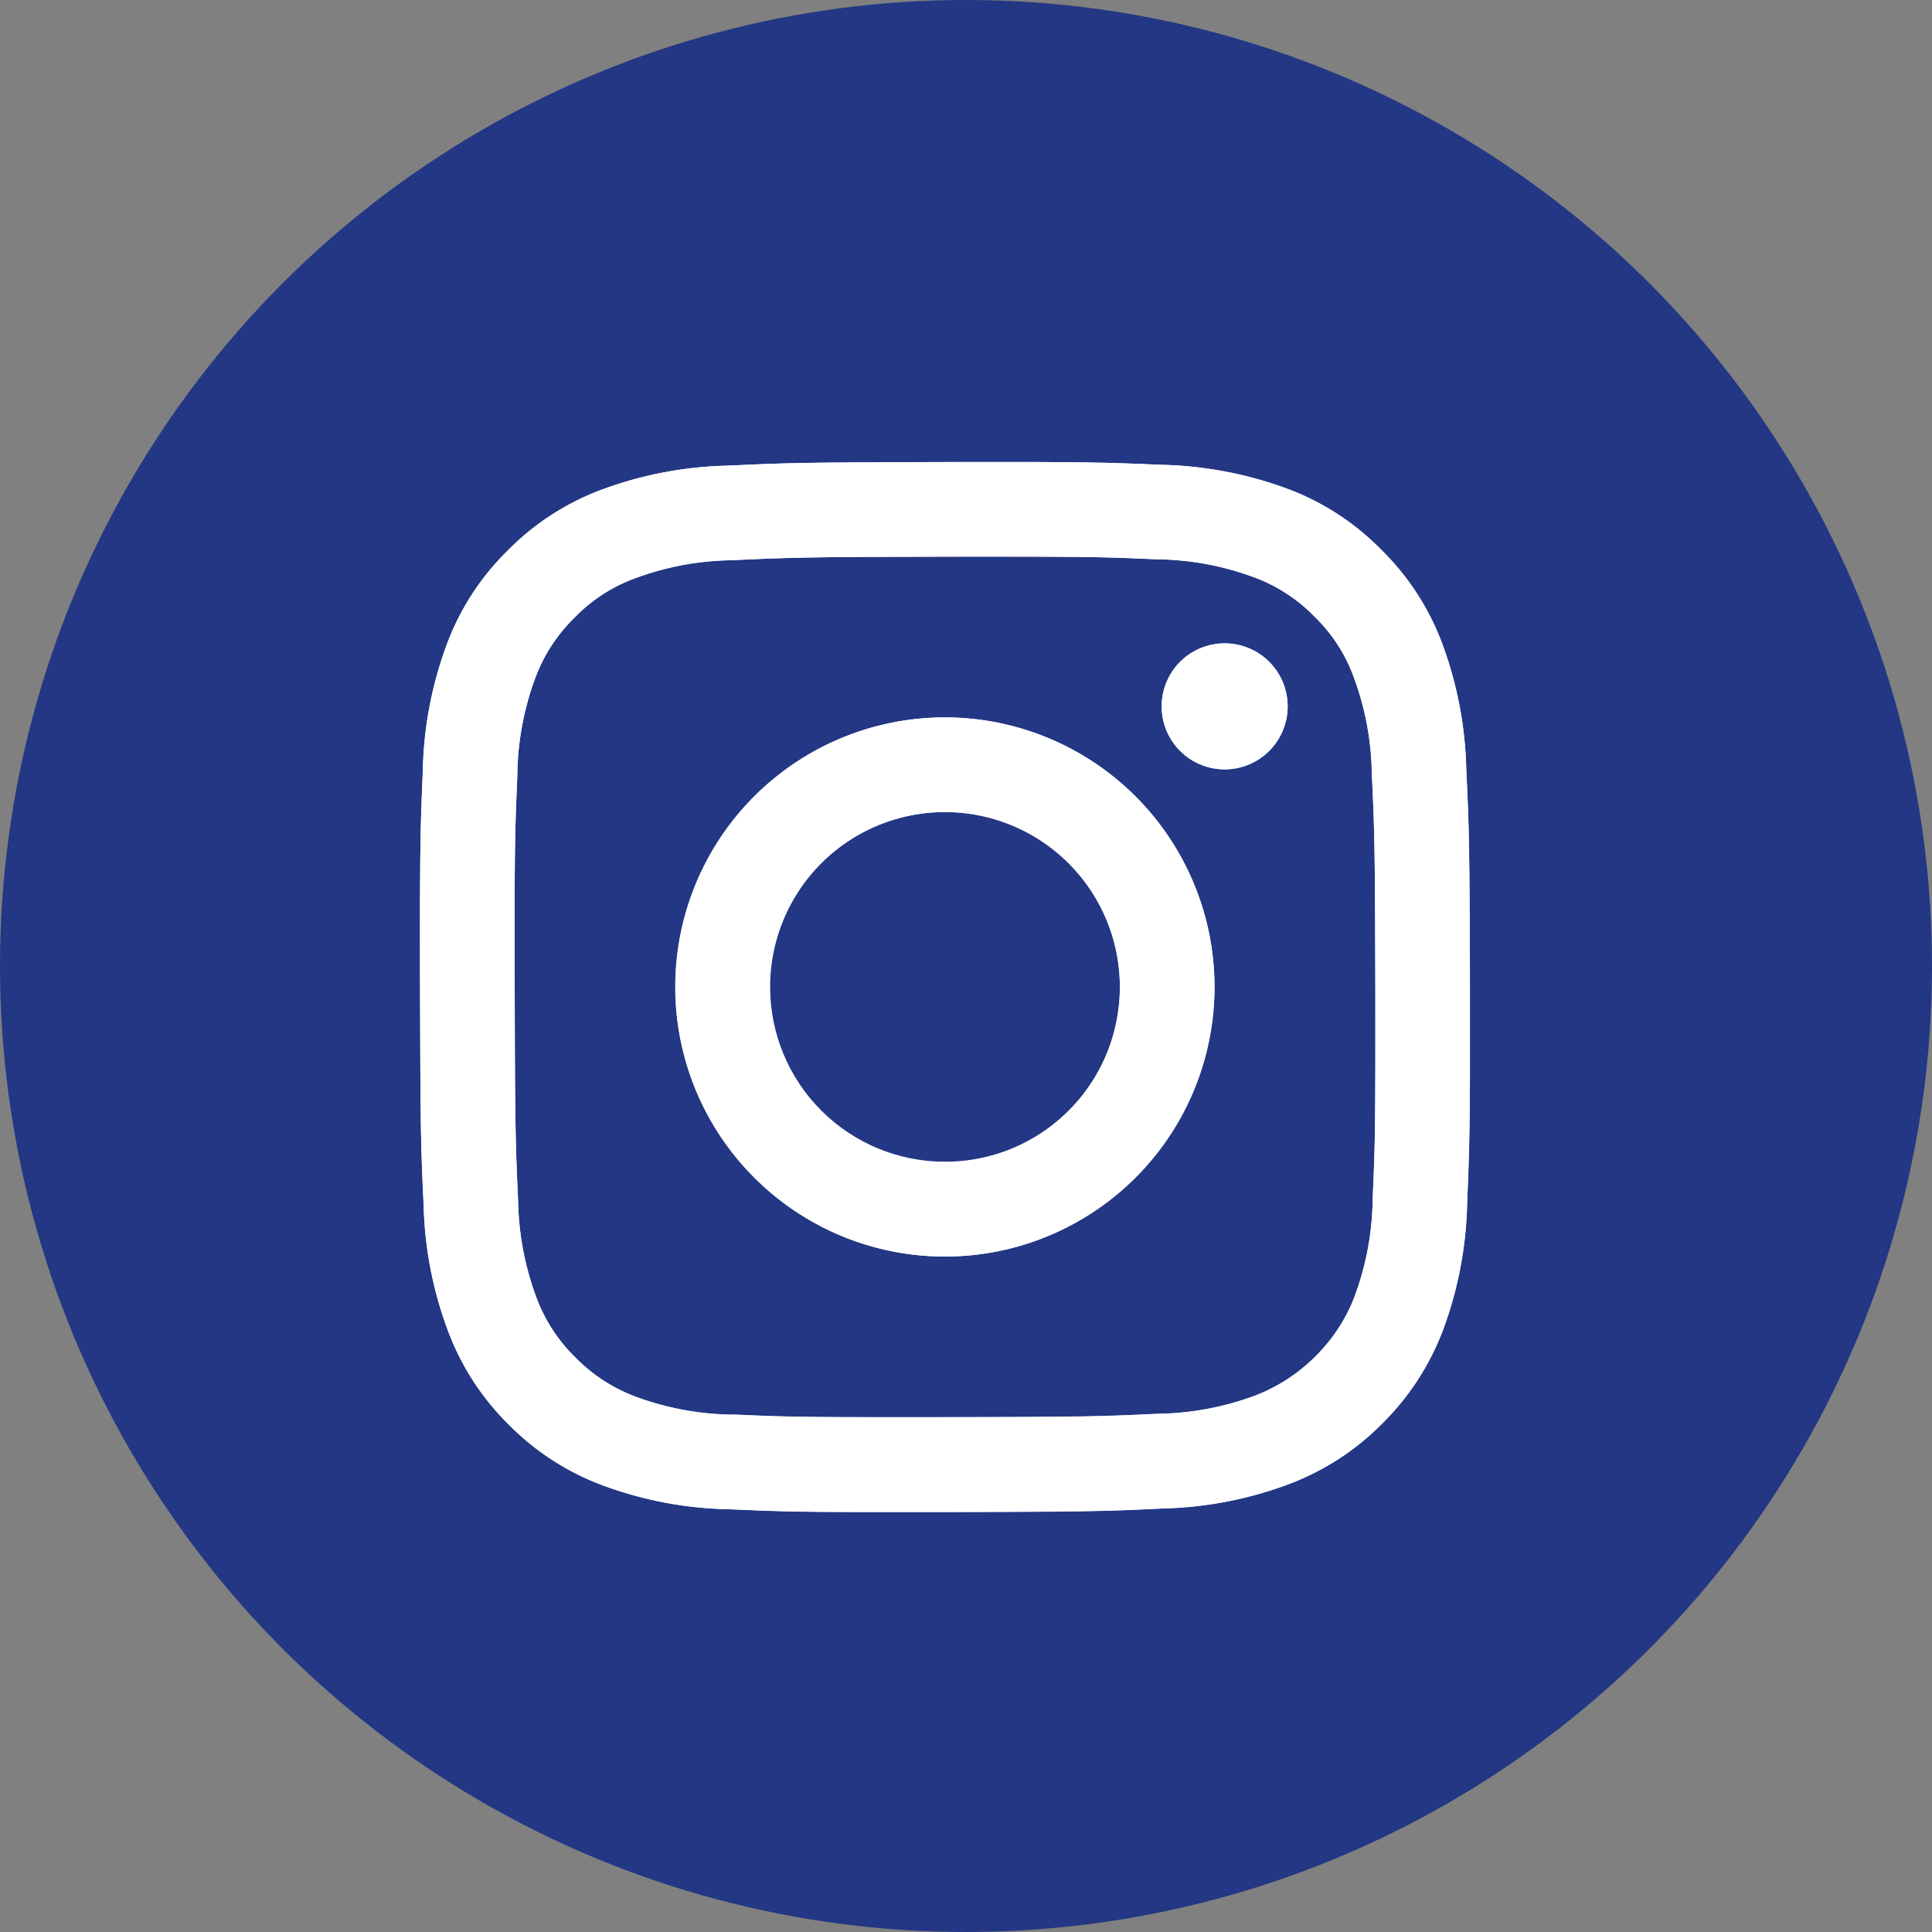
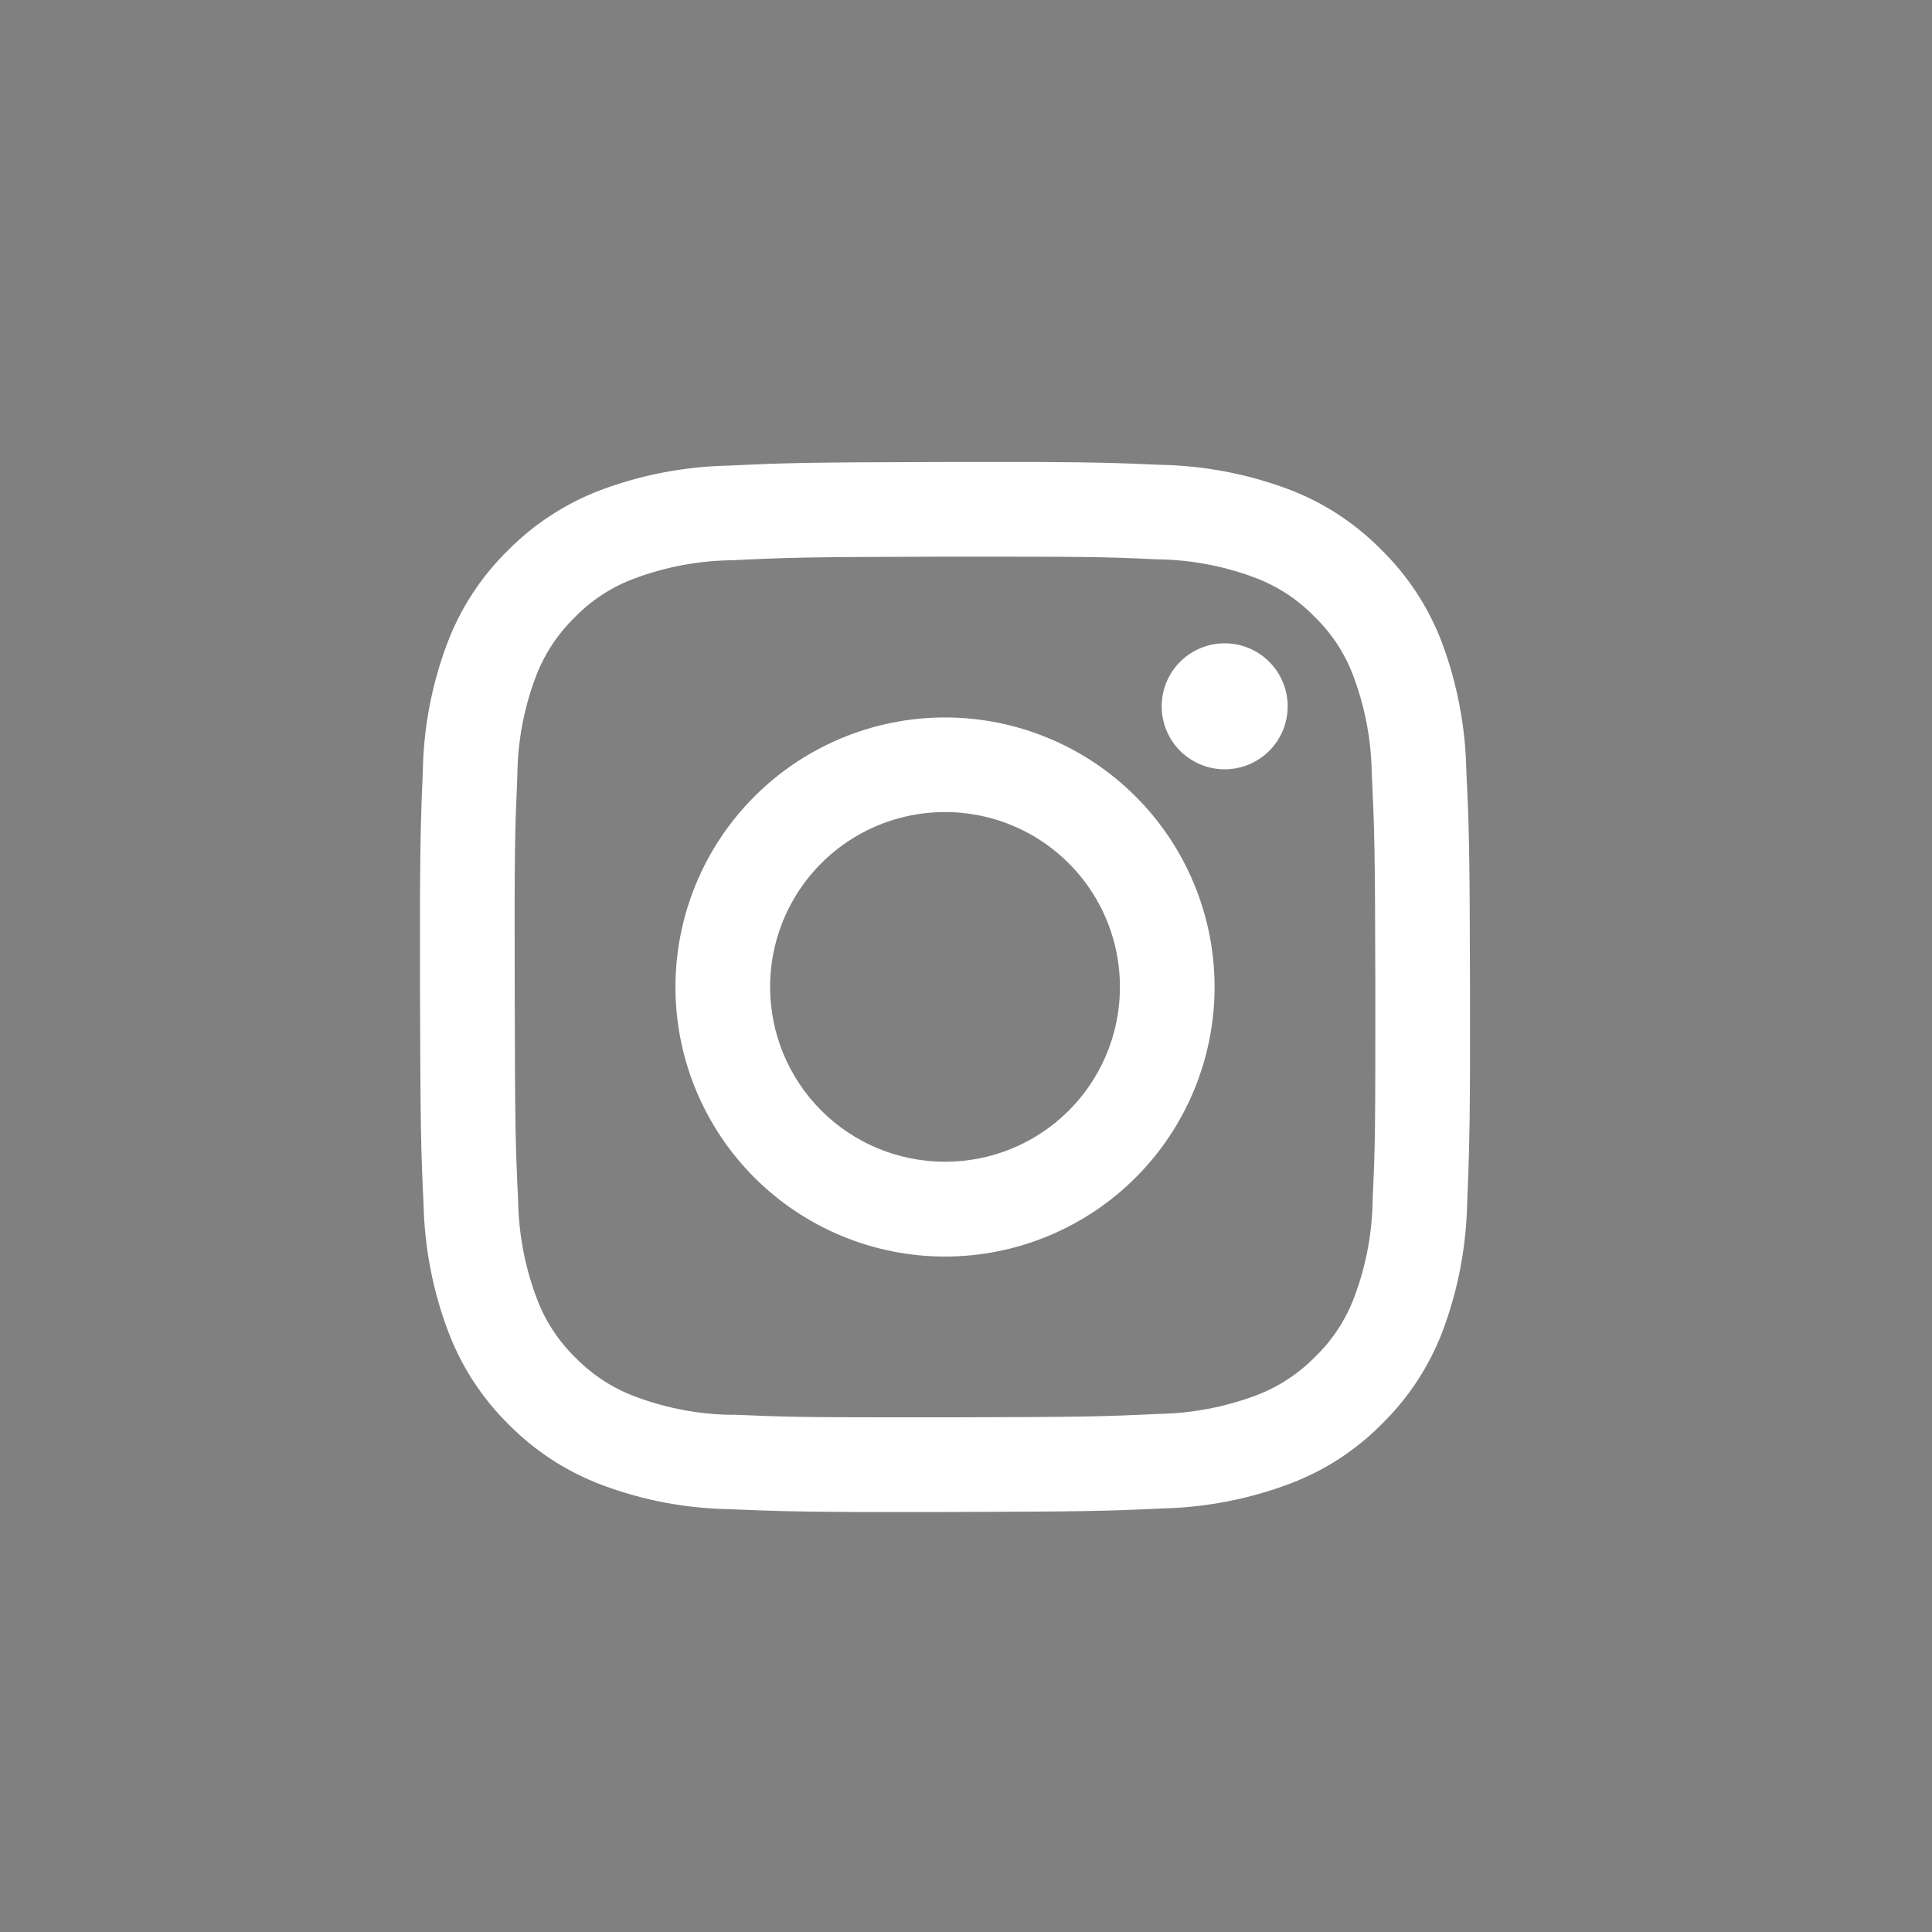
<svg xmlns="http://www.w3.org/2000/svg" width="46" height="46" viewBox="0 0 46 46">
  <rect x="0" y="0" width="46" height="46" fill="#808080" stroke="none" />
  <defs>
    <clipPath id="clip-path">
-       <path id="Tracé_28" data-name="Tracé 28" d="M0,17.913H25v-25H0Z" transform="translate(0 7.087)" fill="none" />
-     </clipPath>
+       </clipPath>
    <clipPath id="clip-path-2">
      <path id="Tracé_30" data-name="Tracé 30" d="M12.474-7.087C9.08-7.08,8.653-7.062,7.32-7h0a9.185,9.185,0,0,0-3.03.586h0A6.184,6.184,0,0,0,2.078-4.967h0A6.118,6.118,0,0,0,.642-2.752h0A9.063,9.063,0,0,0,.067.286h0C.025,1.263.007,1.753,0,3.291H0V5.439c.011,3.39.021,3.82.085,5.154h0a9.175,9.175,0,0,0,.589,3.03h0a6.173,6.173,0,0,0,1.443,2.212h0a6.177,6.177,0,0,0,2.219,1.436h0a9.063,9.063,0,0,0,3.037.575h0c.981.042,1.471.06,3.027.067h2.124c3.4-.011,3.82-.021,5.154-.085h0a9.2,9.2,0,0,0,3.034-.589h0A6.1,6.1,0,0,0,22.919,15.8h0a6.158,6.158,0,0,0,1.439-2.219h0a9.219,9.219,0,0,0,.575-3.034h0c.039-.981.06-1.471.067-3.009h0V5.387c-.007-3.394-.025-3.817-.088-5.147h0A9.212,9.212,0,0,0,24.327-2.8h0A6.141,6.141,0,0,0,22.88-5.006h0a6.128,6.128,0,0,0-2.219-1.439h0a9.2,9.2,0,0,0-3.03-.575h0c-.952-.042-1.443-.06-2.882-.067H12.474ZM7.468,15.6a6.754,6.754,0,0,1-2.321-.427h0a3.878,3.878,0,0,1-1.439-.928h0a3.866,3.866,0,0,1-.935-1.436h0a6.93,6.93,0,0,1-.437-2.321h0c-.063-1.319-.074-1.714-.081-5.052h0C2.247,2.1,2.261,1.7,2.318.381h0A6.774,6.774,0,0,1,2.744-1.94h0a3.893,3.893,0,0,1,.928-1.436h0a3.831,3.831,0,0,1,1.436-.938h0a6.863,6.863,0,0,1,2.321-.434h0c1.319-.063,1.714-.078,5.052-.085h0c3.337,0,3.729,0,5.052.063h0a6.863,6.863,0,0,1,2.321.427h0a3.857,3.857,0,0,1,1.436.931h0a3.831,3.831,0,0,1,.938,1.436h0A6.858,6.858,0,0,1,22.661.342h0c.064,1.319.078,1.714.085,5.052h0c0,3.337,0,3.732-.063,5.052h0a6.842,6.842,0,0,1-.427,2.321h0a3.842,3.842,0,0,1-.931,1.439h0a3.918,3.918,0,0,1-1.436.938h0a6.971,6.971,0,0,1-2.318.434h0c-1.319.063-1.714.074-5.052.081H11.193c-2.152,0-2.607-.014-3.725-.063M17.659-1.27a1.5,1.5,0,0,0,1.5,1.5h0a1.5,1.5,0,0,0,1.5-1.5h0a1.5,1.5,0,0,0-1.5-1.5h0a1.5,1.5,0,0,0-1.5,1.5m-5.171.265A6.422,6.422,0,0,0,6.082,5.425h0a6.42,6.42,0,0,0,6.431,6.406h0A6.42,6.42,0,0,0,18.919,5.4h0A6.422,6.422,0,0,0,12.5-1.005h-.011M8.336,5.418a4.161,4.161,0,0,1,4.156-4.17h0A4.162,4.162,0,0,1,16.665,5.4h0a4.158,4.158,0,0,1-4.159,4.173h-.011A4.16,4.16,0,0,1,8.336,5.418" transform="translate(0 7.087)" fill="none" />
    </clipPath>
  </defs>
  <g id="ig_darkblue" transform="translate(-80.267 44.866)">
-     <circle id="Ellipse_29" data-name="Ellipse 29" cx="23" cy="23" r="23" transform="translate(80.267 -44.866)" fill="#233784" />
    <g id="insta" transform="translate(90.267 -33.866)">
      <g id="Groupe_50" data-name="Groupe 50" clip-path="url(#clip-path)">
        <g id="Groupe_49" data-name="Groupe 49" transform="translate(0.001 0.001)">
-           <path id="Tracé_27" data-name="Tracé 27" d="M5.246.062A9.189,9.189,0,0,0,2.212.647,6.142,6.142,0,0,0,0,2.094,6.1,6.1,0,0,0-1.435,4.309,9.262,9.262,0,0,0-2.01,7.346C-2.067,8.68-2.081,9.1-2.074,12.5s.021,3.817.085,5.15A9.189,9.189,0,0,0-1.4,20.684,6.154,6.154,0,0,0,.043,22.9a6.135,6.135,0,0,0,2.215,1.436,9.152,9.152,0,0,0,3.037.575c1.33.06,1.757.074,5.15.067s3.82-.021,5.154-.085a9.2,9.2,0,0,0,3.034-.589,6.412,6.412,0,0,0,3.648-3.662,9.219,9.219,0,0,0,.575-3.034c.056-1.333.071-1.76.063-5.154S22.9,8.63,22.835,7.3a9.166,9.166,0,0,0-.586-3.03A6.124,6.124,0,0,0,20.8,2.055,6.1,6.1,0,0,0,18.588.616,9.239,9.239,0,0,0,15.554.041C14.22-.016,13.793-.03,10.4-.023S6.579,0,5.246.062m.145,22.594a6.958,6.958,0,0,1-2.321-.423A3.944,3.944,0,0,1,1.63,21.3a3.918,3.918,0,0,1-.938-1.436,6.976,6.976,0,0,1-.434-2.321C.2,16.225.184,15.83.177,12.493S.184,8.761.24,7.445A6.917,6.917,0,0,1,.664,5.124,3.894,3.894,0,0,1,1.6,3.685a3.8,3.8,0,0,1,1.436-.938,6.858,6.858,0,0,1,2.318-.434c1.319-.063,1.714-.078,5.052-.085s3.732.007,5.052.063a6.842,6.842,0,0,1,2.321.427,3.9,3.9,0,0,1,1.439.931,3.837,3.837,0,0,1,.935,1.436,6.93,6.93,0,0,1,.437,2.321c.06,1.316.074,1.711.081,5.048s-.007,3.732-.063,5.052a6.958,6.958,0,0,1-.423,2.321A4.155,4.155,0,0,1,17.811,22.2a6.858,6.858,0,0,1-2.318.434c-1.319.063-1.714.078-5.052.081s-3.732,0-5.052-.063M15.582,5.794a1.5,1.5,0,1,0,1.5-1.5,1.5,1.5,0,0,0-1.5,1.5M4,12.486A6.419,6.419,0,1,0,10.41,6.055,6.418,6.418,0,0,0,4,12.486m2.251,0a4.168,4.168,0,1,1,4.177,4.159,4.167,4.167,0,0,1-4.177-4.159" transform="translate(2.075 0.024)" fill="#fff" />
-         </g>
+           </g>
      </g>
      <g id="Groupe_51" data-name="Groupe 51" clip-path="url(#clip-path-2)">
        <path id="Tracé_29" data-name="Tracé 29" d="M39.873,32.8H-2.462V-9.534H39.873Z" transform="translate(-6.223 0.902)" fill="#fff" />
      </g>
    </g>
  </g>
</svg>